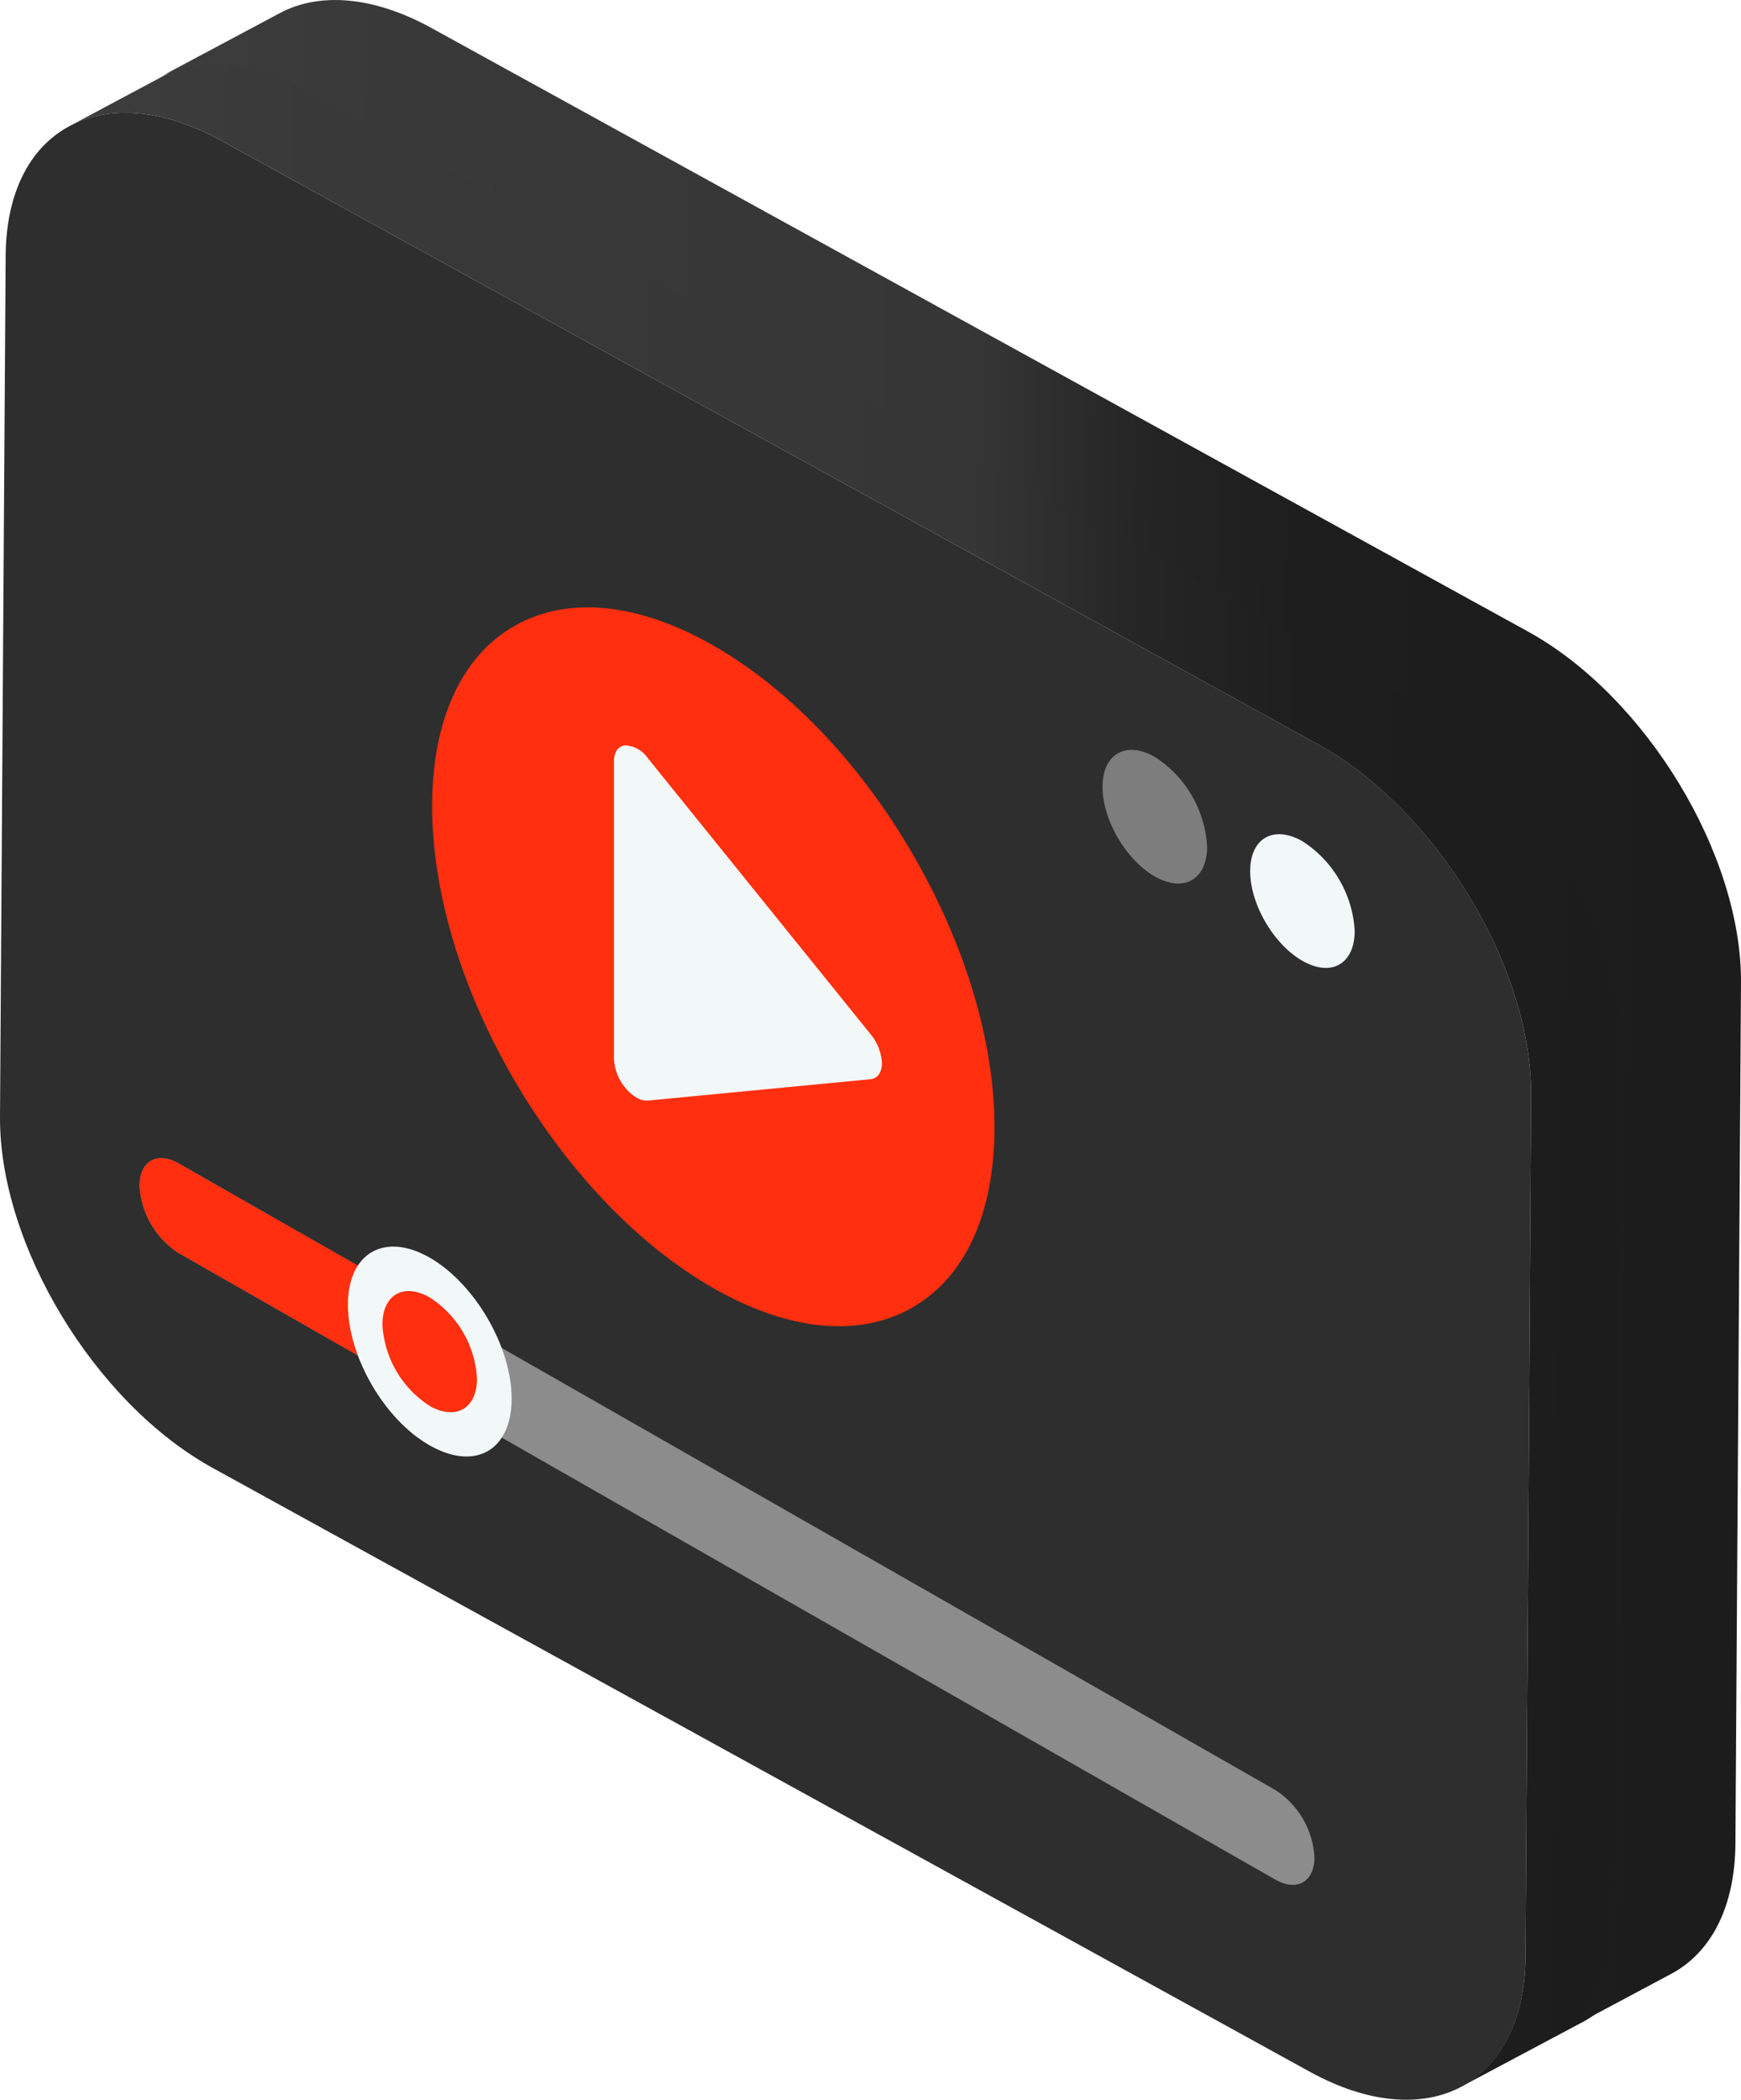
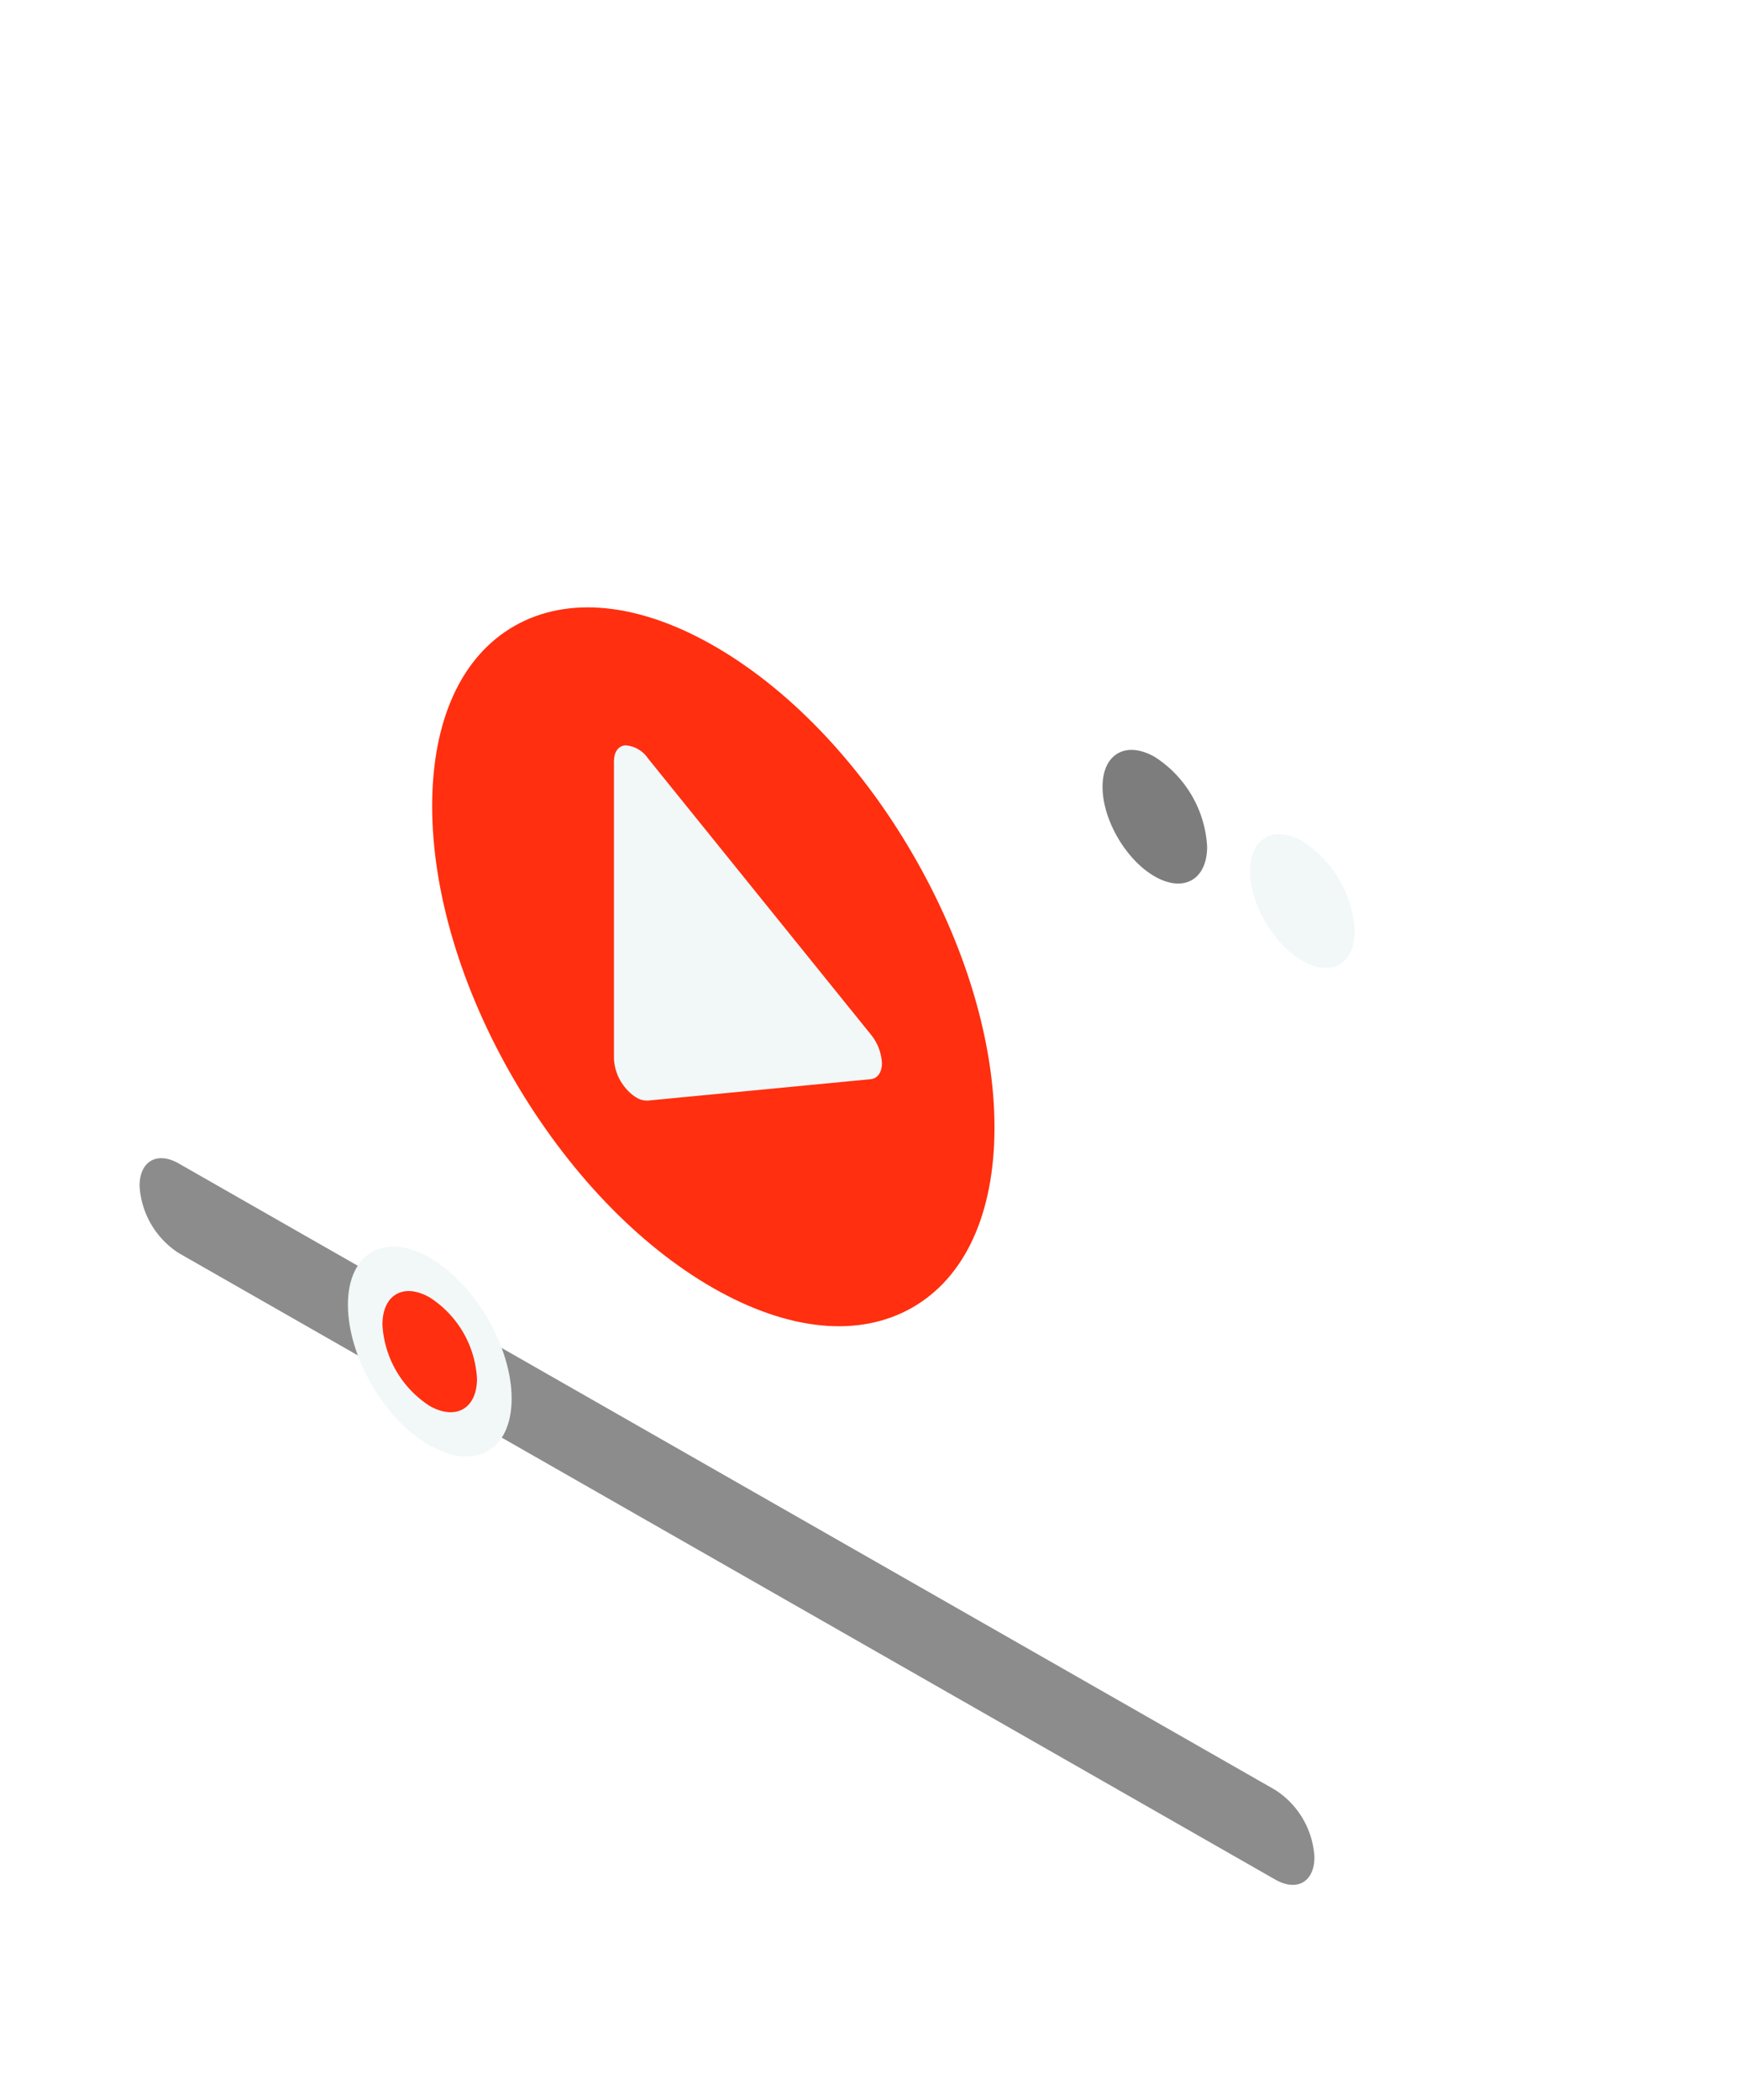
<svg xmlns="http://www.w3.org/2000/svg" viewBox="0 0 255.21 307.65">
  <defs>
    <style>.cls-1{fill:#2e2e2e;}.cls-2{fill:url(#linear-gradient);}.cls-3{fill:url(#Sfumatura_senza_nome_279);}.cls-4{fill:#8c8c8c;}.cls-5{fill:#ff2f0f;}.cls-6{fill:#f2f7f8;}.cls-7{fill:#7d7d7d;}</style>
    <linearGradient id="linear-gradient" x1="9.03" y1="156.88" x2="241.88" y2="156.88" gradientTransform="matrix(1, 0.01, -0.01, 1, 1.31, -1.32)" gradientUnits="userSpaceOnUse">
      <stop offset="0" stop-color="#3d3d3d" />
      <stop offset="0.16" stop-color="#393939" />
      <stop offset="0.57" stop-color="#363636" />
      <stop offset="0.59" stop-color="#333" />
      <stop offset="0.67" stop-color="#262626" />
      <stop offset="0.78" stop-color="#1e1e1e" />
      <stop offset="1" stop-color="#1c1c1c" />
    </linearGradient>
    <linearGradient id="Sfumatura_senza_nome_279" x1="22.02" y1="149.73" x2="254.86" y2="149.73" gradientTransform="matrix(1, 0.01, -0.01, 1, 1.31, -1.32)" gradientUnits="userSpaceOnUse">
      <stop offset="0" stop-color="#3d3d3d" />
      <stop offset="0.15" stop-color="#393939" />
      <stop offset="0.52" stop-color="#363636" />
      <stop offset="0.55" stop-color="#303030" />
      <stop offset="0.62" stop-color="#252525" />
      <stop offset="0.72" stop-color="#1e1e1e" />
      <stop offset="1" stop-color="#1c1c1c" />
    </linearGradient>
  </defs>
  <title>Asset 1</title>
  <g id="Layer_2" data-name="Layer 2">
    <g id="Video">
-       <path class="cls-1" d="M223.62,286.65l.83-126.09c.13-18.81-13.93-42-31.22-51.49L32.5,20.63C23.85,15.87,16,15.39,10.22,18.46S.89,28.12.83,37.51L0,163.61c-.12,18.8,13.92,42,31.22,51.49L192,303.54c8.65,4.76,16.54,5.24,22.28,2.17S223.56,296.05,223.62,286.65Z" />
-       <path class="cls-2" d="M211,99.61,50.22,11.17C41.57,6.41,33.68,5.94,27.94,9L10.22,18.46C16,15.4,23.85,15.87,32.5,20.63l160.73,88.44c17.29,9.52,31.35,32.68,31.22,51.49l-.83,126.09c-.06,9.4-3.65,16-9.39,19.06L232,296.26c5.74-3.07,9.34-9.67,9.4-19.07l.83-126.09C242.3,132.29,228.25,109.13,211,99.61Z" />
-       <path class="cls-3" d="M224,92.54,63.26,4.11C54.61-.65,46.72-1.13,41,1.93L23.25,11.39C29,8.33,36.88,8.8,45.53,13.56L206.26,102c17.3,9.52,31.35,32.68,31.23,51.49l-.83,126.09c-.07,9.4-3.66,16-9.4,19.07L245,289.19c5.74-3.07,9.33-9.67,9.39-19.07L255.21,144C255.34,125.22,241.28,102.06,224,92.54Z" />
      <path class="cls-4" d="M186.93,275.38,26.21,183.6a12.55,12.55,0,0,1-5.75-9.85c0-3.63,2.58-5.09,5.75-3.28l160.72,91.78a12.54,12.54,0,0,1,5.75,9.85C192.68,275.73,190.11,277.2,186.93,275.38Z" />
-       <path class="cls-5" d="M60.48,203.17,26.21,183.6a12.55,12.55,0,0,1-5.75-9.85c0-3.63,2.58-5.09,5.75-3.28L60.48,190a12.55,12.55,0,0,1,5.75,9.85C66.23,203.51,63.65,205,60.48,203.17Z" />
-       <path class="cls-6" d="M75,204.91c0-7.59-5.39-16.84-12-20.64s-12-.7-12,6.89S56.33,208,63,211.78,75,212.5,75,204.91Z" />
+       <path class="cls-6" d="M75,204.91c0-7.59-5.39-16.84-12-20.64s-12-.7-12,6.89S56.33,208,63,211.78,75,212.5,75,204.91" />
      <path class="cls-5" d="M69.92,202A15.12,15.12,0,0,0,63,190.1c-3.83-2.19-6.94-.42-6.94,4A15.16,15.16,0,0,0,63,206C66.82,208.15,69.92,206.37,69.92,202Z" />
      <path class="cls-5" d="M104.57,94.58c-11-6.29-21.36-7.31-29.15-2.87s-12.07,13.83-12.07,26.4S67.64,145,75.42,158.3s18.14,24.14,29.15,30.43,21.35,7.3,29.14,2.86,12.07-13.83,12.07-26.41-4.29-26.83-12.07-40.18S115.57,100.86,104.57,94.58Z" />
      <path class="cls-6" d="M90,155.11V111.55c0-1.37.63-2.26,1.67-2.35A4.37,4.37,0,0,1,95,111.13l32.63,40.41a7.21,7.21,0,0,1,1.65,4.22c0,1.36-.63,2.25-1.65,2.36L95,161.25a2.94,2.94,0,0,1-1.69-.43,6.42,6.42,0,0,1-1.65-1.45A7.12,7.12,0,0,1,90,155.11Z" />
      <path class="cls-6" d="M183.26,127.64c0,4.83,3.43,10.72,7.67,13.14s7.65.44,7.65-4.39a16.72,16.72,0,0,0-7.65-13.13C186.69,120.84,183.26,122.81,183.26,127.64Z" />
      <path class="cls-7" d="M161.62,115.29c0,4.83,3.44,10.72,7.67,13.13s7.66.45,7.66-4.38a16.7,16.7,0,0,0-7.66-13.13C165.06,108.49,161.62,110.45,161.62,115.29Z" />
    </g>
  </g>
</svg>